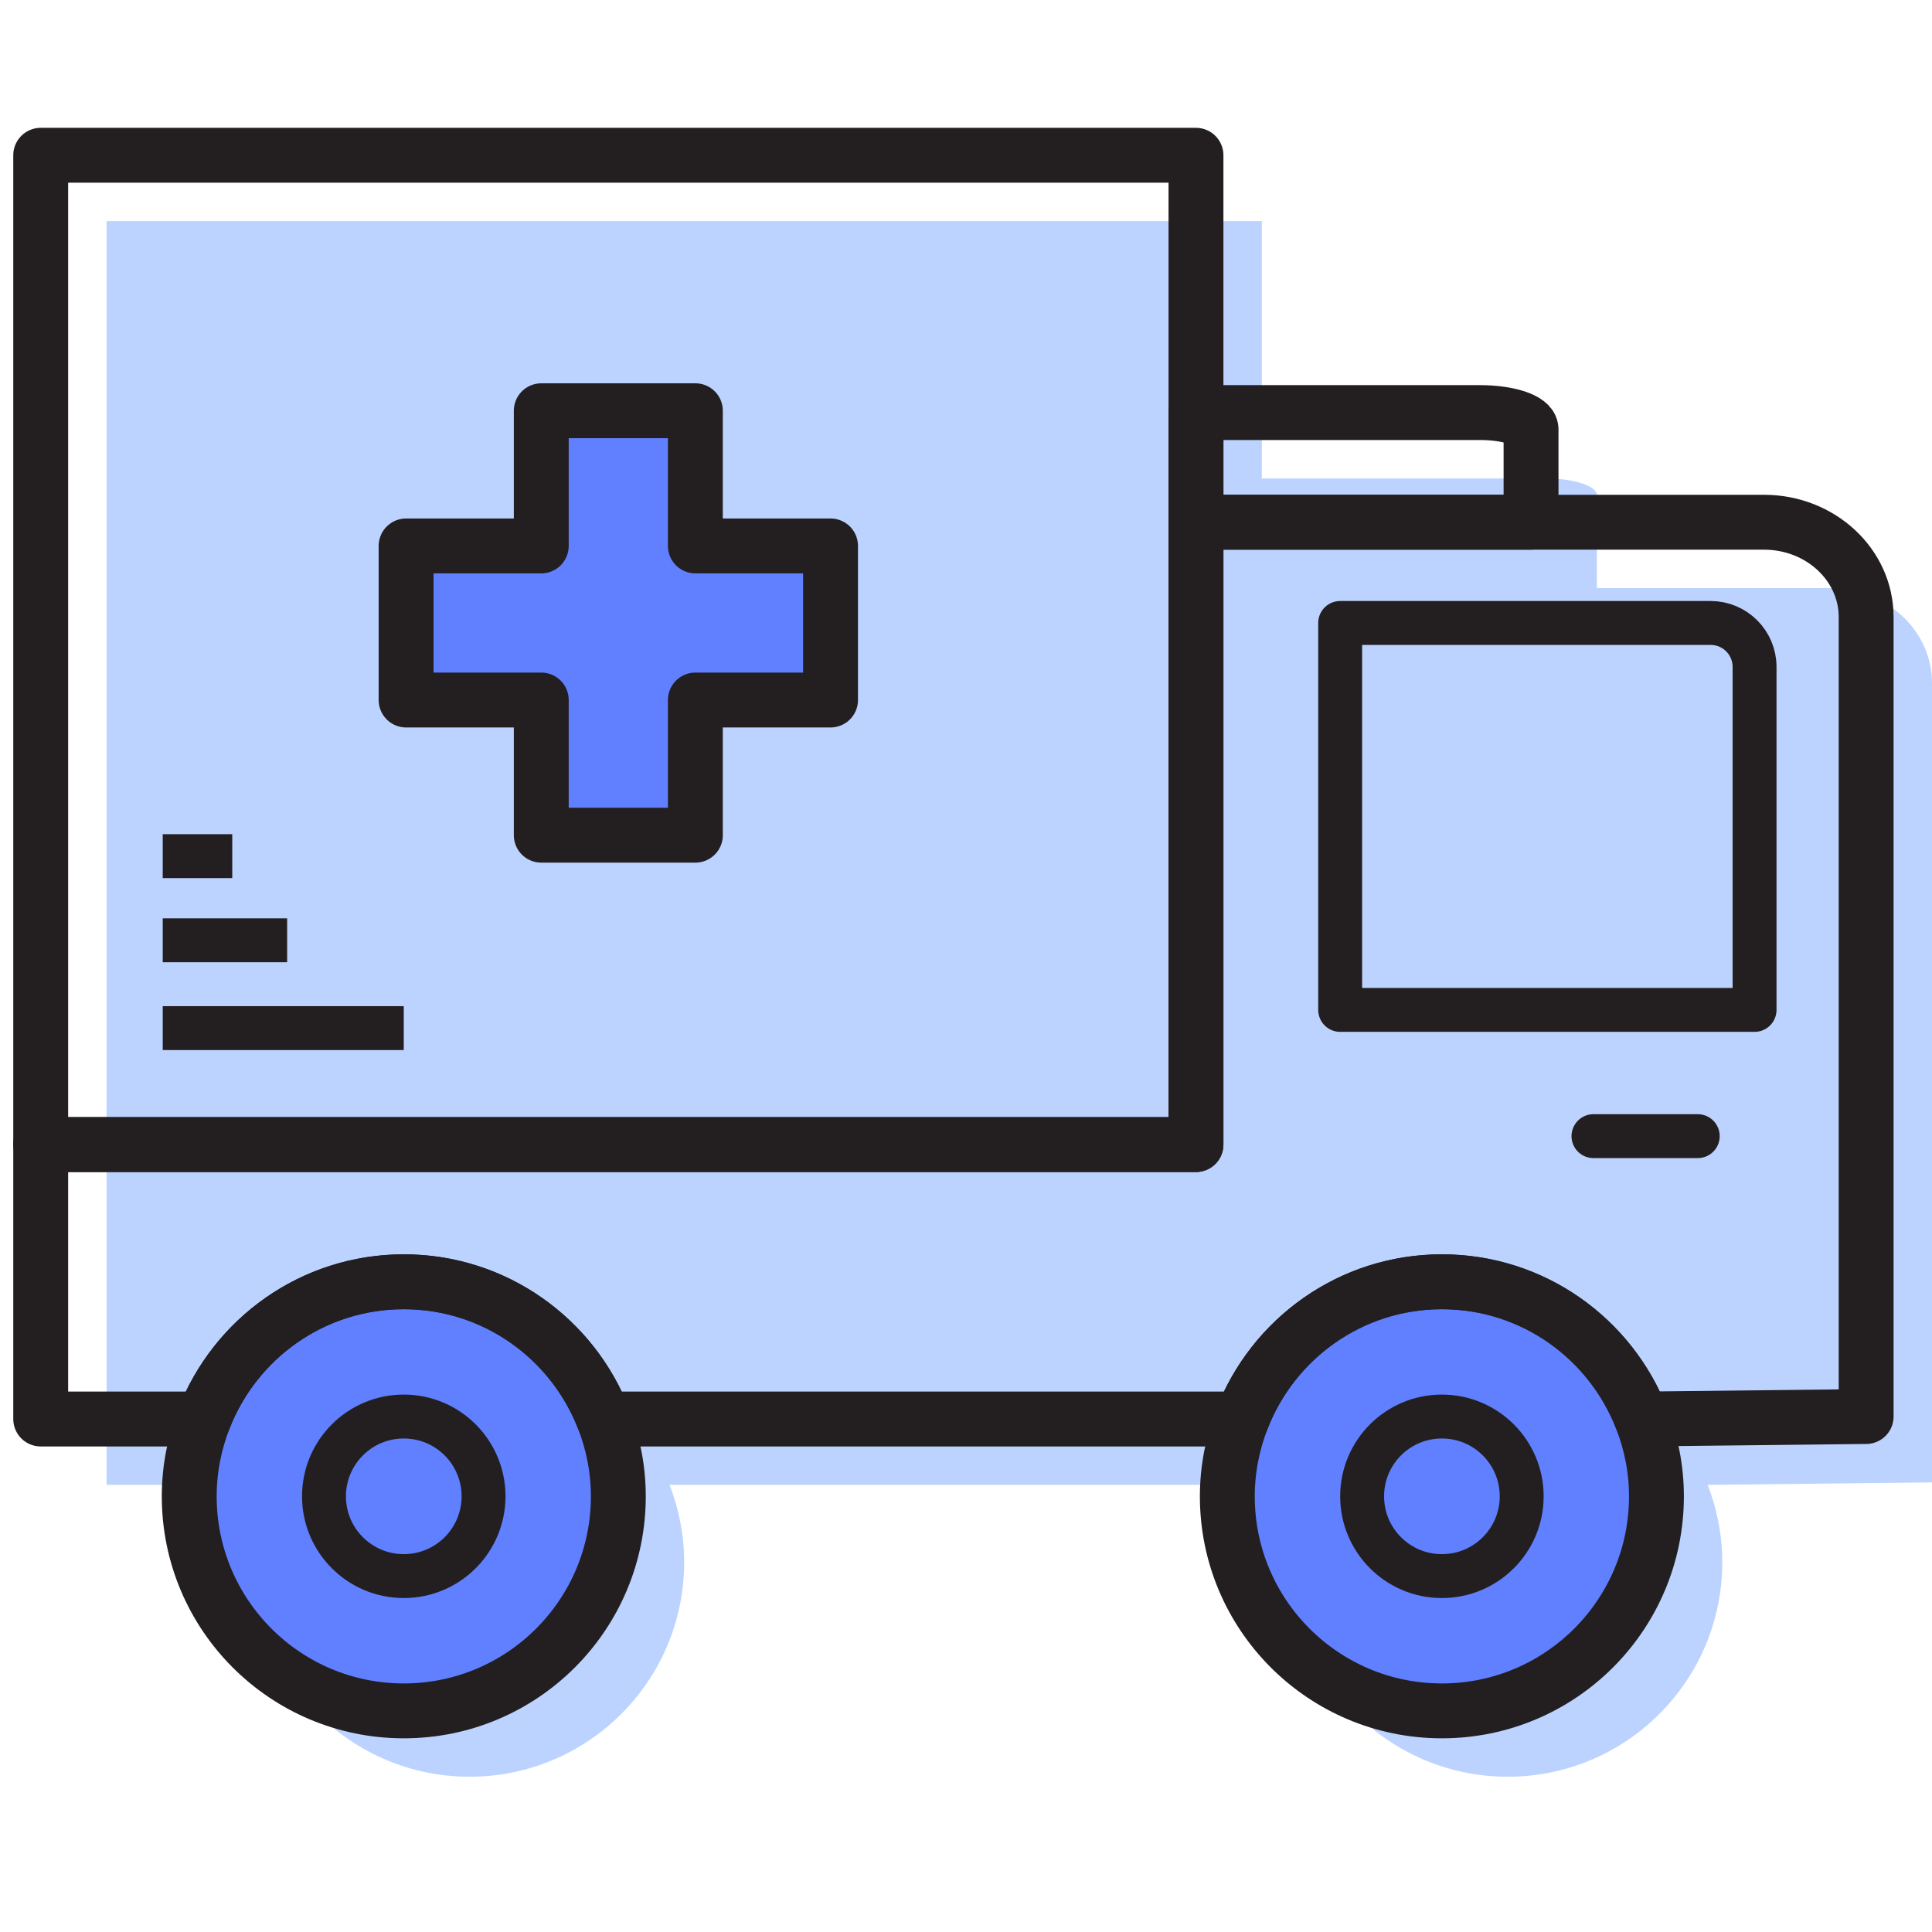
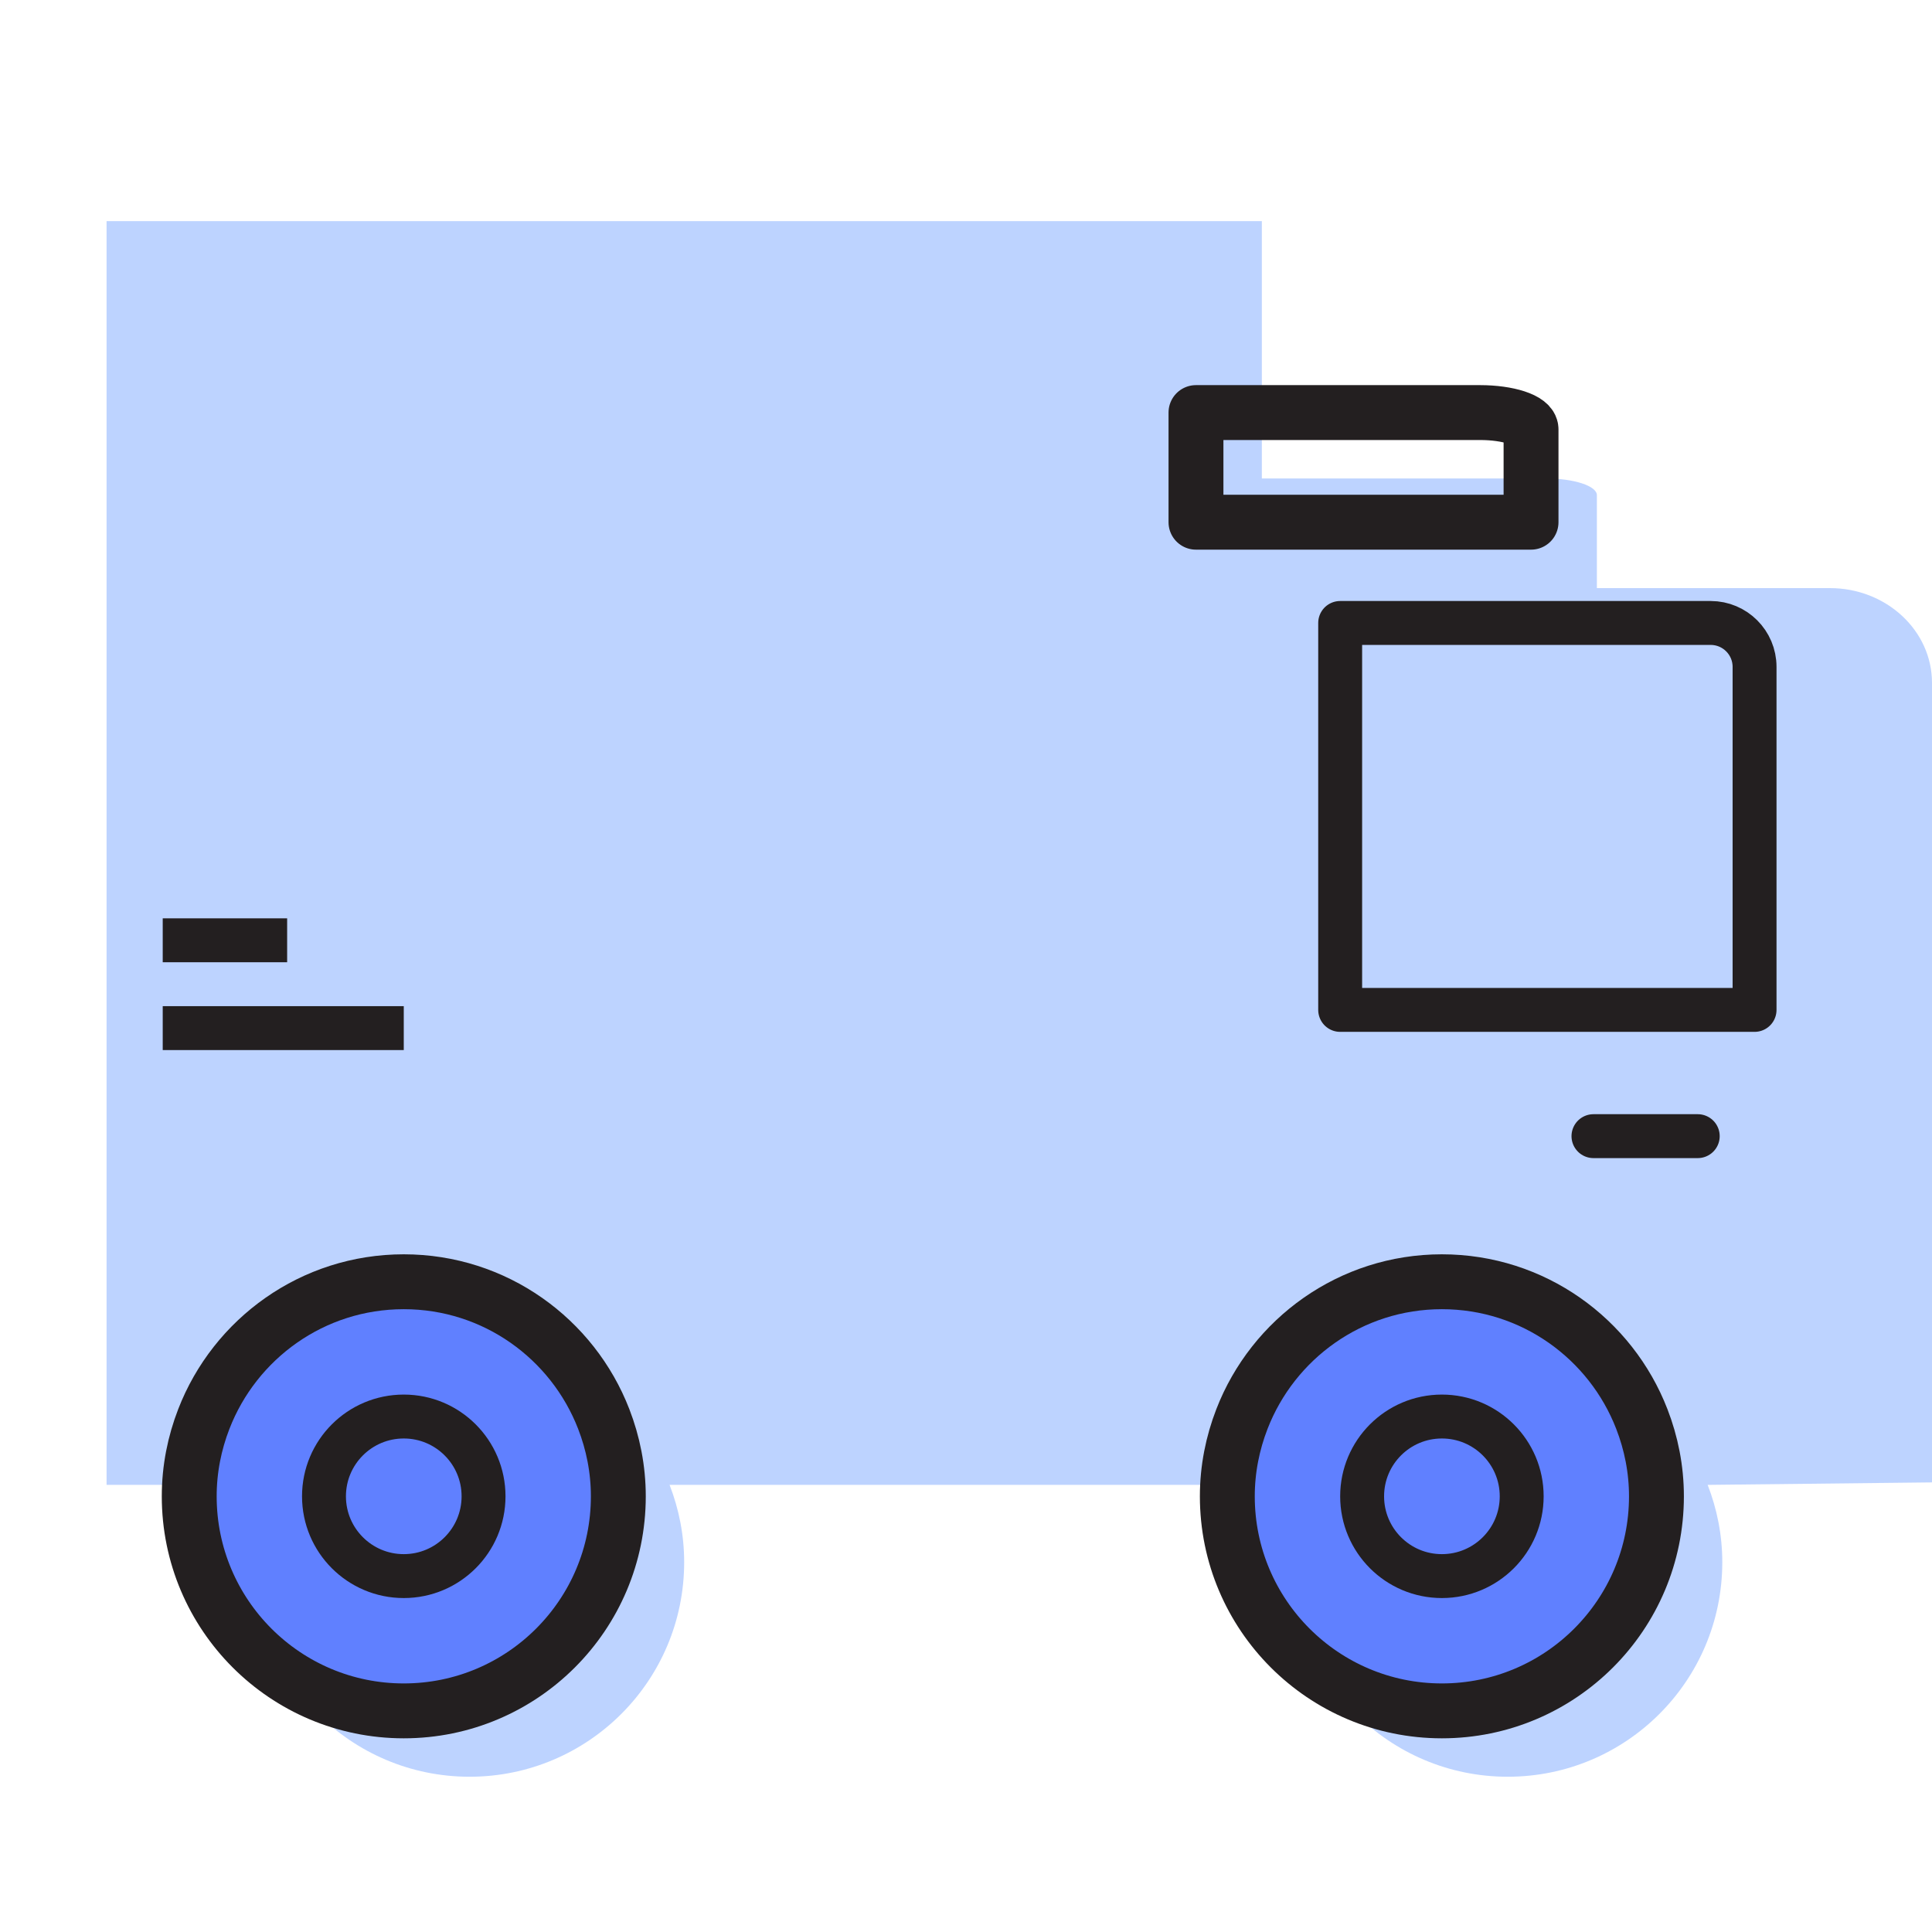
<svg xmlns="http://www.w3.org/2000/svg" version="1.1" x="0px" y="0px" viewBox="0 0 88 88" style="enable-background:new 0 0 88 88;" xml:space="preserve">
  <style type="text/css">
	.st0{fill:#BDD3FF;}
	.st1{fill:none;stroke:#231F20;stroke-width:2.5;stroke-linejoin:round;stroke-miterlimit:10;}
	.st2{fill:#6080FF;stroke:#231F20;stroke-width:2.5;stroke-linejoin:round;stroke-miterlimit:10;}
	.st3{fill:none;stroke:#231F20;stroke-width:2;stroke-linejoin:round;stroke-miterlimit:10;}
	.st4{fill:#6080FF;stroke:#231F20;stroke-width:2;stroke-linejoin:round;stroke-miterlimit:10;}
	.st5{fill:none;stroke:#231F20;stroke-width:2.5;stroke-linecap:round;stroke-linejoin:round;stroke-miterlimit:10;}
	.st6{fill:#6080FF;stroke:#231F20;stroke-width:2.5;stroke-linecap:round;stroke-linejoin:round;stroke-miterlimit:10;}
	.st7{fill:none;stroke:#231F20;stroke-width:2;stroke-linecap:round;stroke-linejoin:round;stroke-miterlimit:10;}
	.st8{fill:none;stroke:#231F20;stroke-width:2;stroke-miterlimit:10;}
</style>
  <g id="Layer_2">
</g>
  <g id="Layer_1">
    <g>
      <path class="st0" d="M83.348,26.787H72.736v-4.232c0-0.421-1.041-0.762-2.326-0.762H57.475V10.072H4.854v45.062v12.5h7.429    c-0.424,1.094-0.665,2.279-0.665,3.522c0,5.397,4.375,9.772,9.772,9.772c5.398,0,9.773-4.375,9.773-9.772    c0-1.243-0.241-2.429-0.665-3.522h29.07c-0.424,1.094-0.666,2.279-0.666,3.522c0,5.397,4.377,9.772,9.773,9.772    c5.398,0,9.773-4.375,9.773-9.772c0-1.243-0.242-2.429-0.666-3.522L88,67.521V55.133V31.105C88,28.72,85.916,26.787,83.348,26.787    z" />
      <g>
        <g>
-           <rect x="1.854" y="7.072" class="st5" width="52.621" height="45.062" />
          <g>
            <path class="st6" d="M18.391,58.382c-4.154,0-7.693,2.597-9.107,6.251c-0.424,1.094-0.665,2.279-0.665,3.523       c0,5.397,4.375,9.772,9.772,9.772c5.398,0,9.773-4.375,9.773-9.772c0-1.243-0.241-2.429-0.665-3.523       C26.085,60.979,22.545,58.382,18.391,58.382z" />
            <path class="st6" d="M65.676,58.382c-4.152,0-7.693,2.597-9.107,6.251c-0.424,1.094-0.666,2.279-0.666,3.523       c0,5.397,4.377,9.772,9.773,9.772c5.398,0,9.773-4.375,9.773-9.772c0-1.243-0.242-2.429-0.666-3.523       C73.369,60.979,69.83,58.382,65.676,58.382z" />
          </g>
-           <path class="st5" d="M80.348,23.787H54.475v28.347H1.854v12.5h7.429c1.415-3.654,4.954-6.251,9.107-6.251      c4.154,0,7.694,2.597,9.108,6.251h29.07c1.414-3.654,4.955-6.251,9.107-6.251c4.154,0,7.693,2.597,9.107,6.251L85,64.521V52.133      V28.105C85,25.72,82.916,23.787,80.348,23.787z" />
          <g>
            <path class="st5" d="M69.736,19.554c0-0.421-1.041-0.762-2.326-0.762H54.475v4.994h15.262V19.554z" />
          </g>
          <circle class="st7" cx="18.391" cy="68.155" r="3.634" />
          <path class="st7" d="M69.311,68.155c0,2.007-1.627,3.634-3.635,3.634c-2.008,0-3.633-1.627-3.633-3.634      c0-2.006,1.625-3.634,3.633-3.634C67.684,64.521,69.311,66.149,69.311,68.155z" />
-           <line class="st8" x1="7.412" y1="38.996" x2="10.579" y2="38.996" />
          <line class="st8" x1="7.412" y1="42.829" x2="13.079" y2="42.829" />
          <line class="st8" x1="7.412" y1="46.829" x2="18.391" y2="46.829" />
          <line class="st7" x1="72.58" y1="51.75" x2="77.33" y2="51.75" />
          <g>
            <path class="st7" d="M79.918,46V30.375c0-1.104-0.896-2-2-2H61.043V46H79.918z" />
          </g>
        </g>
-         <polygon class="st6" points="37.83,24.866 31.673,24.866 31.673,18.709 24.654,18.709 24.654,24.866 18.497,24.866      18.497,31.885 24.654,31.885 24.654,38.042 31.673,38.042 31.673,31.885 37.83,31.885    " />
      </g>
    </g>
  </g>
</svg>